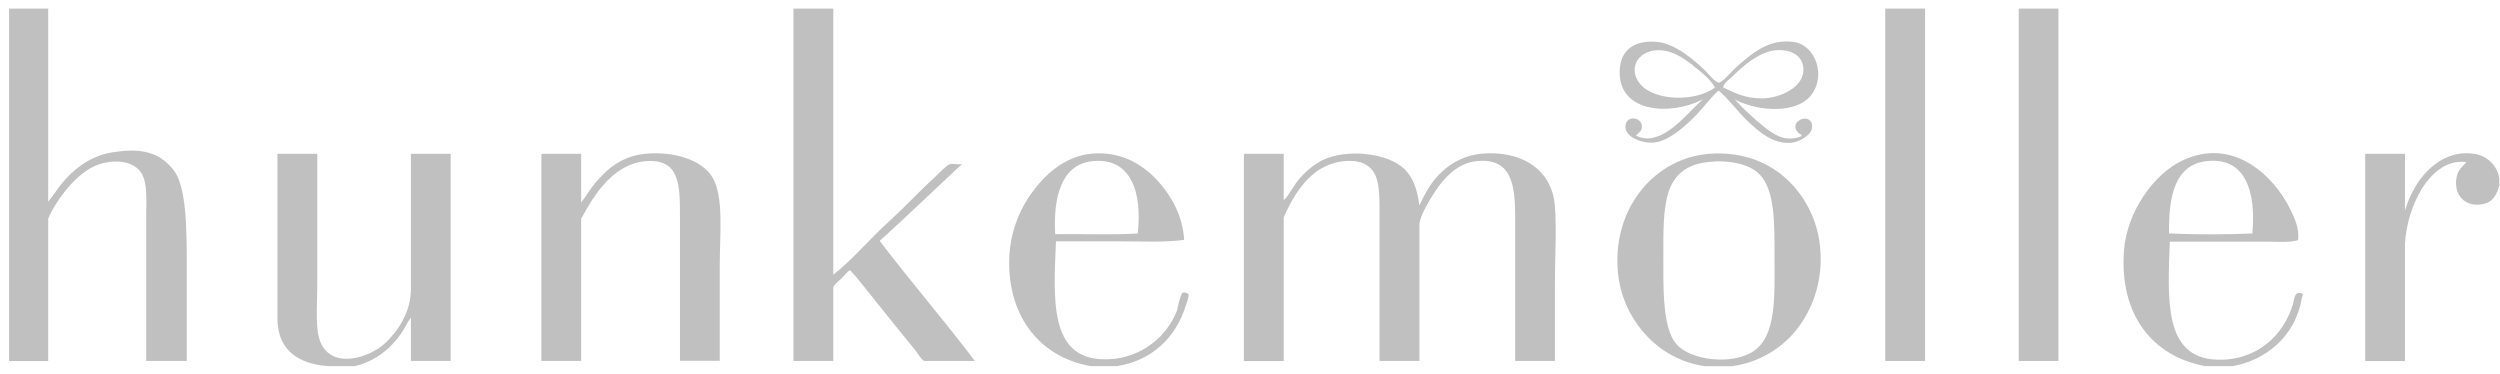
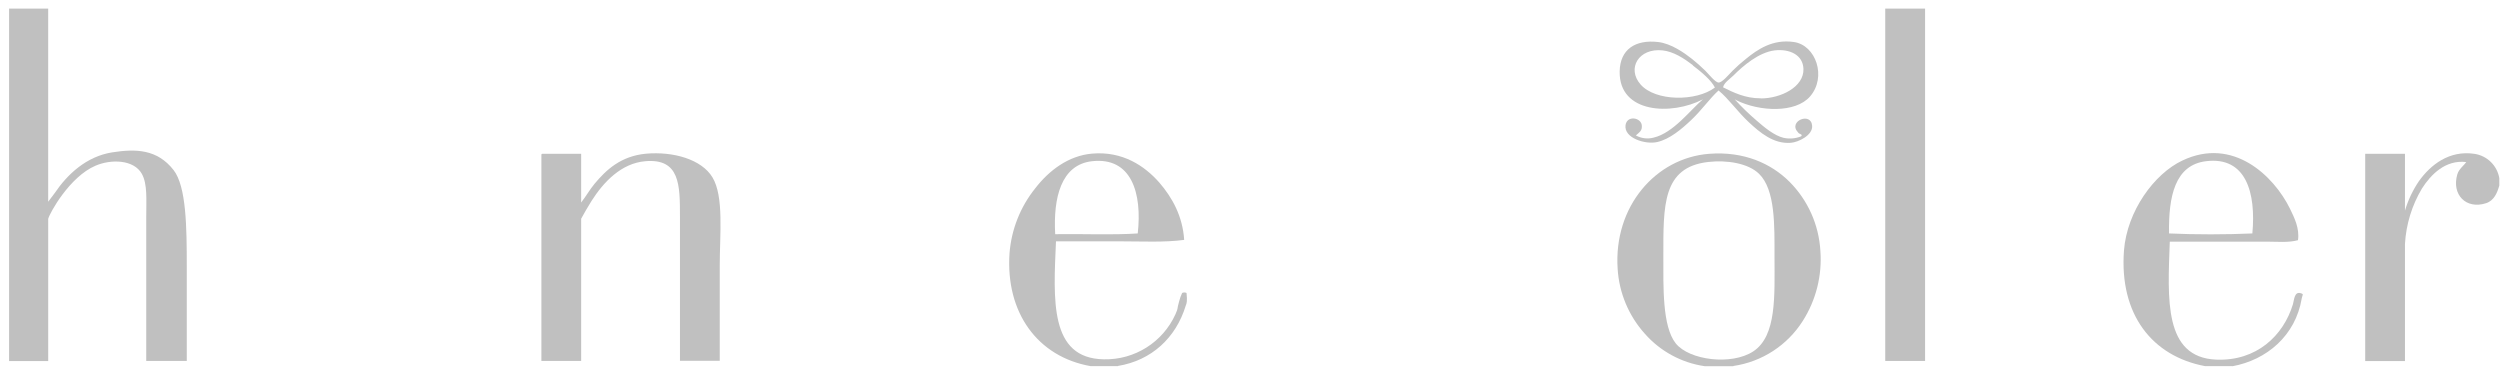
<svg xmlns="http://www.w3.org/2000/svg" width="194" height="29" viewBox="0 0 194 29" fill="none">
  <g id="Hunk">
    <g id="HunkemoÌller_logo">
      <g id="Group 7">
        <path id="Fill 1" fill-rule="evenodd" clip-rule="evenodd" d="M3.739 0.668V15.654C3.739 15.654 4.171 15.094 4.256 14.969C5.217 13.543 6.698 12.137 8.714 11.822C10.55 11.534 12.206 11.582 13.466 13.192C14.463 14.466 14.494 17.656 14.494 20.686V28.01H11.348V16.855C11.348 15.529 11.454 14.286 11.007 13.491C10.382 12.371 8.604 12.339 7.402 12.863C5.402 13.719 3.859 16.524 3.741 16.98V28.02H0.706V0.668H3.739Z" fill="#C0C0C0" />
        <path id="Fill 3" fill-rule="evenodd" clip-rule="evenodd" d="M146.295 28.01H149.386V0.668H146.295V28.01Z" fill="#C0C0C0" />
-         <path id="Fill 4" fill-rule="evenodd" clip-rule="evenodd" d="M156.652 28.01H159.735V0.668H156.652V28.01Z" fill="#C0C0C0" />
        <path id="Fill 5" fill-rule="evenodd" clip-rule="evenodd" d="M139.775 10.568C139.924 10.416 139.597 10.412 139.535 10.282C138.698 9.414 140.547 8.643 140.623 9.767C140.674 10.489 139.566 11.037 138.967 11.082C137.621 11.188 136.564 10.28 135.703 9.479C134.843 8.679 134.151 7.674 133.36 7.02C132.697 7.614 132.06 8.539 131.242 9.311C130.5 10.015 129.56 10.811 128.599 11.022C127.683 11.236 125.998 10.71 126.142 9.71C126.26 8.931 127.325 9.116 127.402 9.71C127.457 10.14 127.214 10.265 126.942 10.51C127.361 10.741 127.853 10.802 128.315 10.681C129.86 10.318 131.177 8.518 132.146 7.708C129.719 8.97 125.628 8.816 125.686 5.545C125.715 3.816 126.919 3.064 128.656 3.259C129.685 3.372 130.704 4.105 131.3 4.573C131.61 4.814 132.021 5.184 132.331 5.487C132.571 5.715 133.086 6.393 133.362 6.405C133.639 6.417 134.16 5.778 134.451 5.487C134.776 5.163 135.119 4.858 135.48 4.573C136.393 3.828 137.566 3.023 139.198 3.259C140.916 3.499 141.772 5.977 140.457 7.489C139.335 8.782 136.549 8.676 134.737 7.777C134.689 7.766 134.682 7.72 134.624 7.72C135.159 8.309 135.732 8.862 136.338 9.378C136.936 9.902 137.684 10.517 138.395 10.693C138.854 10.795 139.332 10.755 139.767 10.58M131.365 5.056C130.665 4.518 129.863 4.004 129.019 3.91C127.163 3.711 126.219 5.314 127.308 6.554C128.471 7.883 131.634 7.883 133.076 6.794C132.797 6.234 132.081 5.626 131.362 5.076M136.626 7.638C138.213 7.638 139.991 6.739 139.948 5.352C139.914 4.251 138.866 3.778 137.713 3.91C136.477 4.064 135.259 5.112 134.514 5.859C134.211 6.157 133.793 6.407 133.708 6.775C134.487 7.167 135.453 7.64 136.626 7.628" fill="#C0C0C0" />
-         <path id="Fill 6" fill-rule="evenodd" clip-rule="evenodd" d="M27.481 28.411H25.421C23.258 28.238 21.575 27.267 21.53 24.806V11.936H24.62V22.177C24.62 23.802 24.433 25.616 24.904 26.635C25.866 28.707 28.764 27.719 29.94 26.582C30.901 25.657 31.886 24.225 31.886 22.405V11.936H34.972V28.01H31.886V24.645C31.712 24.879 31.559 25.127 31.43 25.388C30.622 26.83 29.216 28.046 27.481 28.421" fill="#C0C0C0" />
      </g>
      <path id="Fill 8" fill-rule="evenodd" clip-rule="evenodd" d="M42.065 11.936H45.098V15.714C45.502 15.195 45.735 14.752 46.129 14.271C47.05 13.166 48.189 12.108 50.133 11.926C52.256 11.741 54.438 12.366 55.284 13.757C56.186 15.245 55.852 18.189 55.852 20.622V28H52.765V16.8C52.765 14.363 52.765 12.277 50.074 12.51C48.221 12.668 46.848 14.106 45.899 15.598C45.613 16.048 45.329 16.56 45.098 16.971V28.01H42.012V12.108C42.012 12.027 42 11.947 42.065 11.936Z" fill="#C0C0C0" />
-       <path id="Fill 9" fill-rule="evenodd" clip-rule="evenodd" d="M86.751 28.412H84.633C80.514 27.688 78.026 24.258 78.339 19.655C78.481 17.81 79.178 16.05 80.338 14.608C81.396 13.238 82.903 12.082 84.742 11.921C87.121 11.714 88.827 12.883 89.952 14.154C90.991 15.356 91.774 16.798 91.892 18.615C90.363 18.821 88.654 18.728 86.972 18.728H81.944C81.751 23.242 81.415 27.82 85.662 27.883C88.044 27.935 90.227 26.562 91.212 24.393C91.469 23.806 91.308 24.052 91.493 23.417C91.549 23.182 91.63 22.953 91.733 22.734C91.841 22.681 91.967 22.681 92.075 22.734C92.315 22.814 92.236 22.9 92.185 23.194C92.144 23.369 92.088 23.541 92.017 23.708C91.25 26.239 89.335 27.974 86.756 28.397M84.741 12.51C82.338 12.779 81.725 15.346 81.883 18.172C84.001 18.137 86.267 18.249 88.289 18.115C88.639 14.99 87.808 12.166 84.741 12.51Z" fill="#C0C0C0" />
-       <path id="Fill 10" fill-rule="evenodd" clip-rule="evenodd" d="M96.584 11.936H99.617V15.541C100.081 15.103 100.357 14.399 100.871 13.827C101.355 13.266 101.937 12.798 102.588 12.445C104.498 11.508 107.693 11.854 108.998 13.132C109.656 13.779 109.99 14.709 110.139 15.935C110.584 15.038 111.074 14.048 111.918 13.306C112.737 12.541 113.779 12.059 114.891 11.931C117.977 11.63 120.441 13.089 120.66 15.993C120.801 17.846 120.66 19.939 120.66 22.001V28.01H117.578V16.855C117.578 14.325 117.299 12.202 114.545 12.51C112.947 12.685 111.865 14.022 111.11 15.255C110.673 15.976 110.236 16.735 110.149 17.367V28.01H107.051V16.396C107.051 14.652 107.029 13.188 105.794 12.678C104.885 12.303 103.655 12.51 102.823 12.918C101.258 13.666 100.23 15.437 99.617 16.865V28.02H96.526V12.109C96.526 12.027 96.526 11.947 96.584 11.936Z" fill="#C0C0C0" />
+       <path id="Fill 9" fill-rule="evenodd" clip-rule="evenodd" d="M86.751 28.412H84.633C80.514 27.688 78.026 24.258 78.339 19.655C78.481 17.81 79.178 16.05 80.338 14.608C81.396 13.238 82.903 12.082 84.742 11.921C87.121 11.714 88.827 12.883 89.952 14.154C90.991 15.356 91.774 16.798 91.892 18.615C90.363 18.821 88.654 18.728 86.972 18.728H81.944C81.751 23.242 81.415 27.82 85.662 27.883C88.044 27.935 90.227 26.562 91.212 24.393C91.469 23.806 91.308 24.052 91.493 23.417C91.549 23.182 91.63 22.953 91.733 22.734C91.841 22.681 91.967 22.681 92.075 22.734C92.144 23.369 92.088 23.541 92.017 23.708C91.25 26.239 89.335 27.974 86.756 28.397M84.741 12.51C82.338 12.779 81.725 15.346 81.883 18.172C84.001 18.137 86.267 18.249 88.289 18.115C88.639 14.99 87.808 12.166 84.741 12.51Z" fill="#C0C0C0" />
      <path id="Fill 11" fill-rule="evenodd" clip-rule="evenodd" d="M134.513 28.416H132.283C130.489 28.155 128.845 27.265 127.646 25.905C126.389 24.511 125.642 22.731 125.529 20.857C125.207 16.036 128.473 12.26 132.624 11.936C135.343 11.724 137.455 12.702 138.859 14.099C140.293 15.535 141.148 17.449 141.262 19.475C141.403 21.387 140.923 23.293 139.892 24.91C138.693 26.8 136.73 28.074 134.516 28.399M129.076 19.896C129.076 22.275 128.992 25.332 130.037 26.645C131.083 27.957 134.363 28.37 136.046 27.272C137.887 26.07 137.702 22.917 137.702 19.948C137.702 17.502 137.774 14.726 136.5 13.486C135.661 12.666 134 12.402 132.551 12.57C128.992 12.979 129.076 15.952 129.076 19.896Z" fill="#C0C0C0" />
      <path id="Fill 12" fill-rule="evenodd" clip-rule="evenodd" d="M173.234 28.412H171.114C167.028 27.645 164.447 24.427 164.821 19.43C165.062 16.38 167.165 13.488 169.347 12.46C173.282 10.582 176.445 13.649 177.695 16.18C178.043 16.901 178.456 17.711 178.324 18.639C177.572 18.843 176.74 18.752 175.921 18.752H168.376C168.215 23.206 167.896 27.738 171.981 27.907C175.106 28.034 177.192 26.047 177.93 23.614C178.028 23.304 178.028 22.576 178.557 22.759C178.798 22.838 178.661 22.876 178.615 23.155C178.134 26.058 175.885 27.933 173.238 28.421M171.183 12.51C168.779 12.806 168.27 15.231 168.318 18.115C170.341 18.209 172.762 18.206 174.783 18.115C175.074 14.966 174.302 12.12 171.178 12.51" fill="#C0C0C0" />
      <g id="Group 16">
        <path id="Fill 13" fill-rule="evenodd" clip-rule="evenodd" d="M193.947 13.825V14.394C193.791 14.949 193.546 15.565 192.921 15.767C191.378 16.271 190.231 15.115 190.686 13.536C190.811 13.104 191.19 12.861 191.378 12.575C189.748 12.385 188.628 13.56 187.941 14.632C187.164 15.936 186.714 17.407 186.626 18.922V28.02H183.54V11.936H186.626V16.344C186.868 15.528 187.234 14.754 187.713 14.05C188.614 12.794 190.056 11.647 192.007 11.936C192.995 12.078 193.779 12.841 193.947 13.825Z" fill="#C0C0C0" />
-         <path id="Fill 15" fill-rule="evenodd" clip-rule="evenodd" d="M71.758 28.01H75.649C73.356 24.96 70.647 21.835 68.265 18.694C70.383 16.771 72.424 14.805 74.514 12.856C74.604 12.856 74.702 12.705 74.514 12.743C74.327 12.781 73.981 12.676 73.714 12.743C73.448 12.81 72.873 13.442 72.512 13.774C71.371 14.824 70.227 16.043 69.148 17.036C67.499 18.506 66.179 20.136 64.665 21.316V0.668H61.574V28.01H64.665V22.299C64.732 22.059 65.021 21.869 65.295 21.612C65.478 21.439 65.823 20.97 65.98 20.982C66.243 21.255 66.49 21.541 66.722 21.84C68.232 23.708 69.467 25.28 71.013 27.159C71.287 27.493 71.493 27.943 71.758 28.02" fill="#C0C0C0" />
      </g>
    </g>
  </g>
</svg>